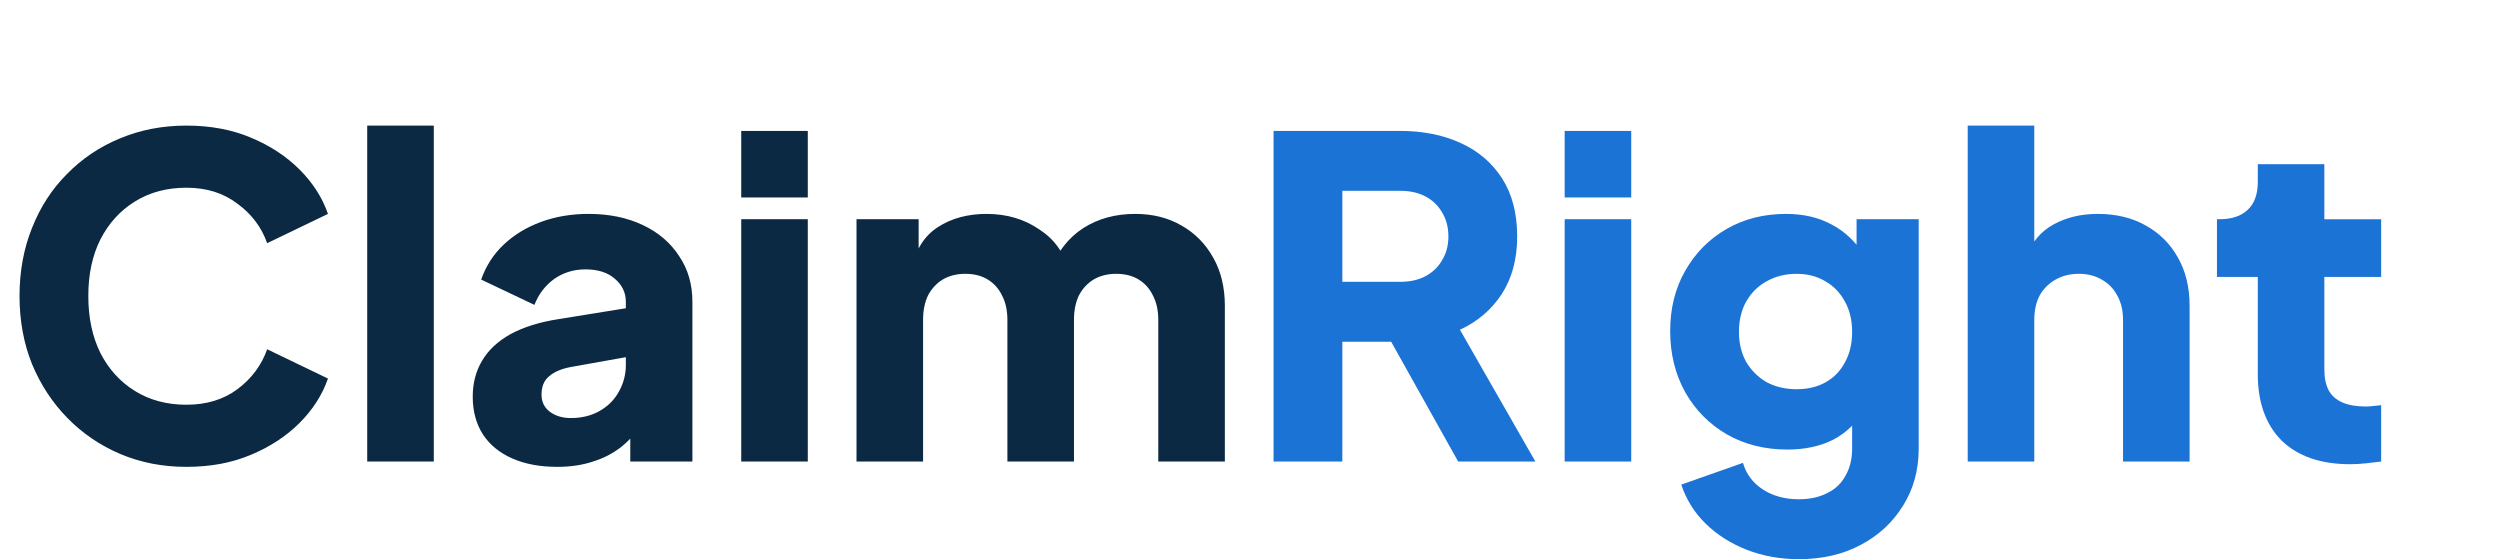
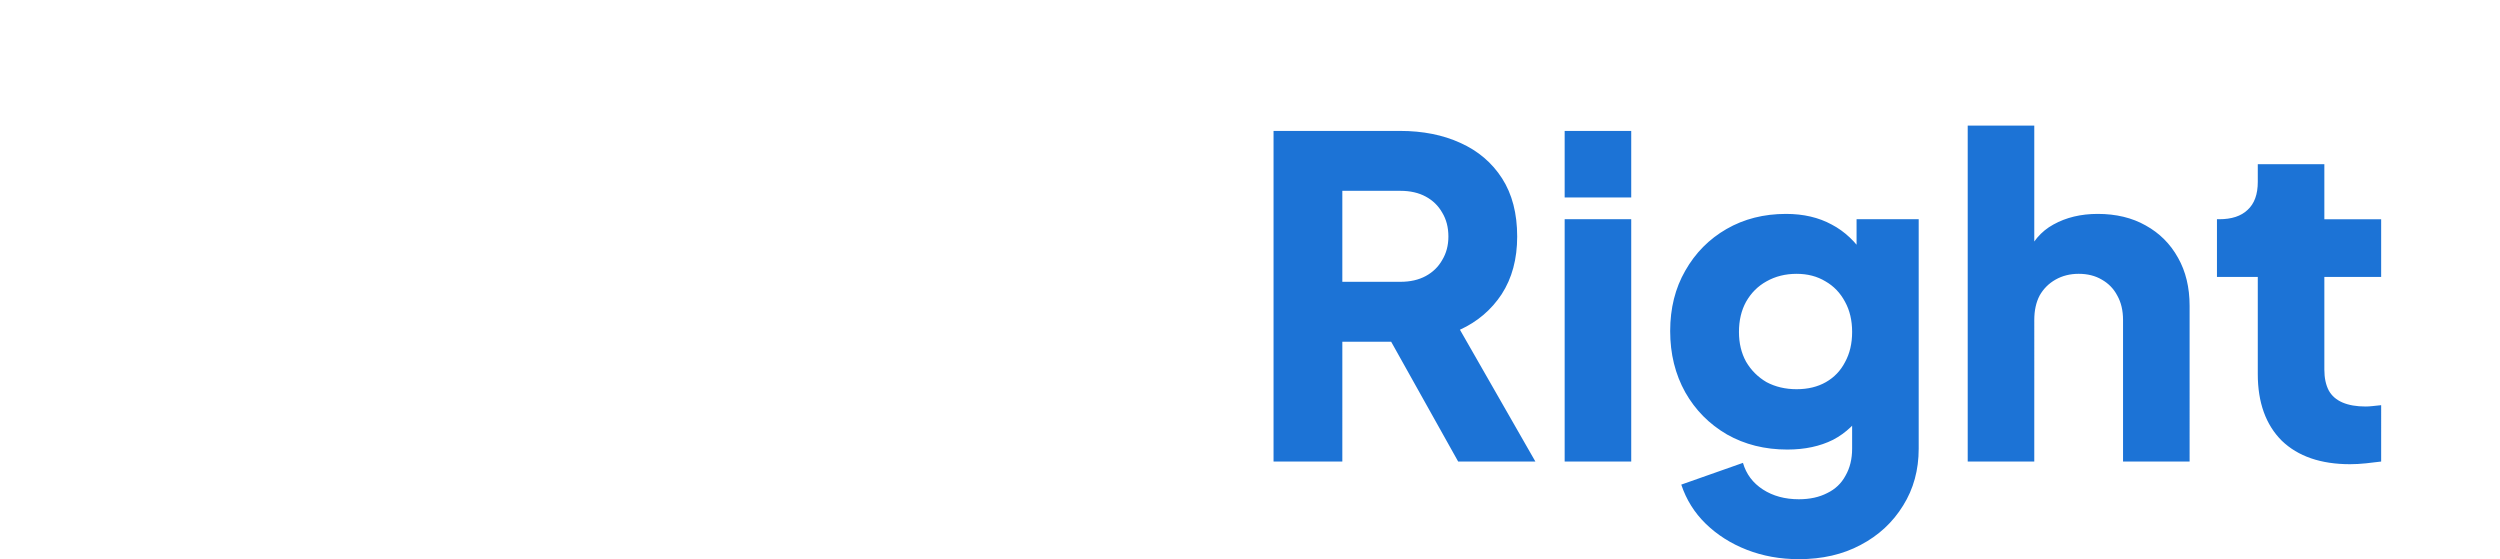
<svg xmlns="http://www.w3.org/2000/svg" width="845" height="189" fill="none">
-   <path fill="#0B2943" d="M63 157.8c-8 0-15.45-1.45-22.35-4.35-6.8-2.9-12.75-6.95-17.85-12.15-5.1-5.2-9.1-11.3-12-18.3-2.8-7-4.2-14.65-4.2-22.95 0-8.3 1.4-15.95 4.2-22.95 2.8-7.1 6.75-13.2 11.85-18.3 5.1-5.2 11.05-9.2 17.85-12 6.9-2.9 14.4-4.35 22.5-4.35s15.35 1.35 21.75 4.05c6.5 2.7 12 6.3 16.5 10.8 4.5 4.5 7.7 9.5 9.6 15L90.3 82.2c-1.9-5.4-5.25-9.85-10.05-13.35-4.7-3.6-10.45-5.4-17.25-5.4-6.6 0-12.4 1.55-17.4 4.65-5 3.1-8.9 7.4-11.7 12.9-2.7 5.4-4.05 11.75-4.05 19.05 0 7.3 1.35 13.7 4.05 19.2 2.8 5.5 6.7 9.8 11.7 12.9 5 3.1 10.8 4.65 17.4 4.65 6.8 0 12.55-1.75 17.25-5.25 4.8-3.6 8.15-8.1 10.05-13.5l20.55 9.9c-1.9 5.5-5.1 10.5-9.6 15s-10 8.1-16.5 10.8c-6.4 2.7-13.65 4.05-21.75 4.05Zm61.119-1.8V42.45h22.5V156h-22.5Zm64.315 1.8c-5.9 0-11-.95-15.3-2.85-4.3-1.9-7.6-4.6-9.9-8.1-2.3-3.6-3.45-7.85-3.45-12.75 0-4.6 1.05-8.65 3.15-12.15 2.1-3.6 5.3-6.6 9.6-9 4.4-2.4 9.85-4.1 16.35-5.1l25.05-4.05v16.5l-21 3.75c-3.2.6-5.65 1.65-7.35 3.15-1.7 1.4-2.55 3.45-2.55 6.15 0 2.5.95 4.45 2.85 5.85 1.9 1.4 4.25 2.1 7.05 2.1 3.7 0 6.95-.8 9.75-2.4 2.8-1.6 4.95-3.75 6.45-6.45 1.6-2.8 2.4-5.85 2.4-9.15V102c0-3.1-1.25-5.7-3.75-7.8-2.4-2.1-5.7-3.15-9.9-3.15-4 0-7.55 1.1-10.65 3.3-3 2.2-5.2 5.1-6.6 8.7l-18-8.55c1.6-4.6 4.15-8.55 7.65-11.85 3.5-3.3 7.7-5.85 12.6-7.65 4.9-1.8 10.25-2.7 16.05-2.7 6.9 0 13 1.25 18.3 3.75 5.3 2.5 9.4 6 12.3 10.5 3 4.4 4.5 9.55 4.5 15.45v54h-21v-13.2l5.1-.9c-2.4 3.6-5.05 6.6-7.95 9-2.9 2.3-6.15 4-9.75 5.1-3.6 1.2-7.6 1.8-12 1.8Zm62.101-1.8V74.1h22.5V156h-22.5Zm0-89.25v-22.5h22.5v22.5h-22.5ZM289.5 156V74.1h21v19.95l-2.25-3.3c1.2-6.3 4.1-10.95 8.7-13.95s10.1-4.5 16.5-4.5c6.8 0 12.75 1.75 17.85 5.25 5.2 3.4 8.45 8 9.75 13.8l-6.45.6c2.7-6.7 6.55-11.65 11.55-14.85 5-3.2 10.85-4.8 17.55-4.8 5.9 0 11.1 1.3 15.6 3.9 4.6 2.6 8.2 6.25 10.8 10.95 2.6 4.6 3.9 10 3.9 16.2V156h-22.5v-47.85c0-3.2-.6-5.95-1.8-8.25-1.1-2.3-2.7-4.1-4.8-5.4-2.1-1.3-4.65-1.95-7.65-1.95-2.9 0-5.45.65-7.65 1.95-2.1 1.3-3.75 3.1-4.95 5.4-1.1 2.3-1.65 5.05-1.65 8.25V156h-22.5v-47.85c0-3.2-.6-5.95-1.8-8.25-1.1-2.3-2.7-4.1-4.8-5.4-2.1-1.3-4.65-1.95-7.65-1.95-2.9 0-5.45.65-7.65 1.95-2.1 1.3-3.75 3.1-4.95 5.4-1.1 2.3-1.65 5.05-1.65 8.25V156h-22.5Z" />
  <path fill="#1C73D6" d="M430.457 156V44.25h42.75c7.7 0 14.5 1.35 20.4 4.05 6 2.7 10.7 6.7 14.1 12 3.4 5.3 5.1 11.85 5.1 19.65 0 7.6-1.75 14.1-5.25 19.5-3.5 5.3-8.2 9.3-14.1 12l25.5 44.55h-26.1l-27.6-49.35 15 8.85h-26.55V156h-23.25Zm23.25-60.75h19.65c3.3 0 6.15-.65 8.55-1.95 2.4-1.3 4.25-3.1 5.55-5.4 1.4-2.3 2.1-4.95 2.1-7.95 0-3.1-.7-5.8-2.1-8.1-1.3-2.3-3.15-4.1-5.55-5.4-2.4-1.3-5.25-1.95-8.55-1.95h-19.65v30.75ZM528.855 156V74.1h22.5V156h-22.5Zm0-89.25v-22.5h22.5v22.5h-22.5ZM608.02 189c-6.3 0-12.15-1.05-17.55-3.15-5.4-2.1-10.05-5.05-13.95-8.85-3.8-3.7-6.55-8.1-8.25-13.2l20.85-7.35c1.1 3.8 3.35 6.8 6.75 9s7.45 3.3 12.15 3.3c3.7 0 6.9-.7 9.6-2.1 2.7-1.3 4.75-3.25 6.15-5.85 1.5-2.6 2.25-5.65 2.25-9.15V132.9l4.35 5.4c-2.8 4.6-6.4 8.05-10.8 10.35-4.4 2.2-9.55 3.3-15.45 3.3-7.6 0-14.4-1.7-20.4-5.1-6-3.5-10.7-8.25-14.1-14.25-3.4-6.1-5.1-13-5.1-20.7 0-7.7 1.7-14.5 5.1-20.4 3.4-6 8.05-10.7 13.95-14.1 5.9-3.4 12.6-5.1 20.1-5.1 5.9 0 11.05 1.2 15.45 3.6 4.4 2.3 8.15 5.85 11.25 10.65l-2.85 5.4V74.1h21v77.55c0 7.2-1.75 13.6-5.25 19.2-3.5 5.7-8.3 10.15-14.4 13.35-6 3.2-12.95 4.8-20.85 4.8Zm-.75-57.45c3.8 0 7.1-.8 9.9-2.4 2.8-1.6 4.95-3.85 6.45-6.75 1.6-2.9 2.4-6.3 2.4-10.2 0-3.9-.8-7.3-2.4-10.2-1.6-3-3.8-5.3-6.6-6.9-2.8-1.7-6.05-2.55-9.75-2.55-3.8 0-7.2.85-10.2 2.55-2.9 1.6-5.2 3.9-6.9 6.9-1.6 2.9-2.4 6.3-2.4 10.2 0 3.8.8 7.15 2.4 10.05 1.7 2.9 4 5.2 6.9 6.9 3 1.6 6.4 2.4 10.2 2.4ZM665.086 156V42.45h22.5V90.3l-2.7-3.6c1.9-4.9 4.95-8.5 9.15-10.8 4.3-2.4 9.3-3.6 15-3.6 6.2 0 11.6 1.3 16.2 3.9 4.7 2.6 8.35 6.25 10.95 10.95 2.6 4.6 3.9 10 3.9 16.2V156h-22.5v-47.85c0-3.2-.65-5.95-1.95-8.25-1.2-2.3-2.95-4.1-5.25-5.4-2.2-1.3-4.8-1.95-7.8-1.95-2.9 0-5.5.65-7.8 1.95-2.3 1.3-4.1 3.1-5.4 5.4-1.2 2.3-1.8 5.05-1.8 8.25V156h-22.5Zm129.245.9c-9.9 0-17.6-2.65-23.1-7.95-5.4-5.4-8.1-12.9-8.1-22.5V93.6h-13.8V74.1h.75c4.2 0 7.4-1.05 9.6-3.15 2.3-2.1 3.45-5.25 3.45-9.45v-6h22.5v18.6h19.2v19.5h-19.2v31.35c0 2.8.5 5.15 1.5 7.05 1 1.8 2.55 3.15 4.65 4.05 2.1.9 4.7 1.35 7.8 1.35.7 0 1.5-.05 2.4-.15.9-.1 1.85-.2 2.85-.3V156c-1.5.2-3.2.4-5.1.6-1.9.2-3.7.3-5.4.3Z" />
</svg>